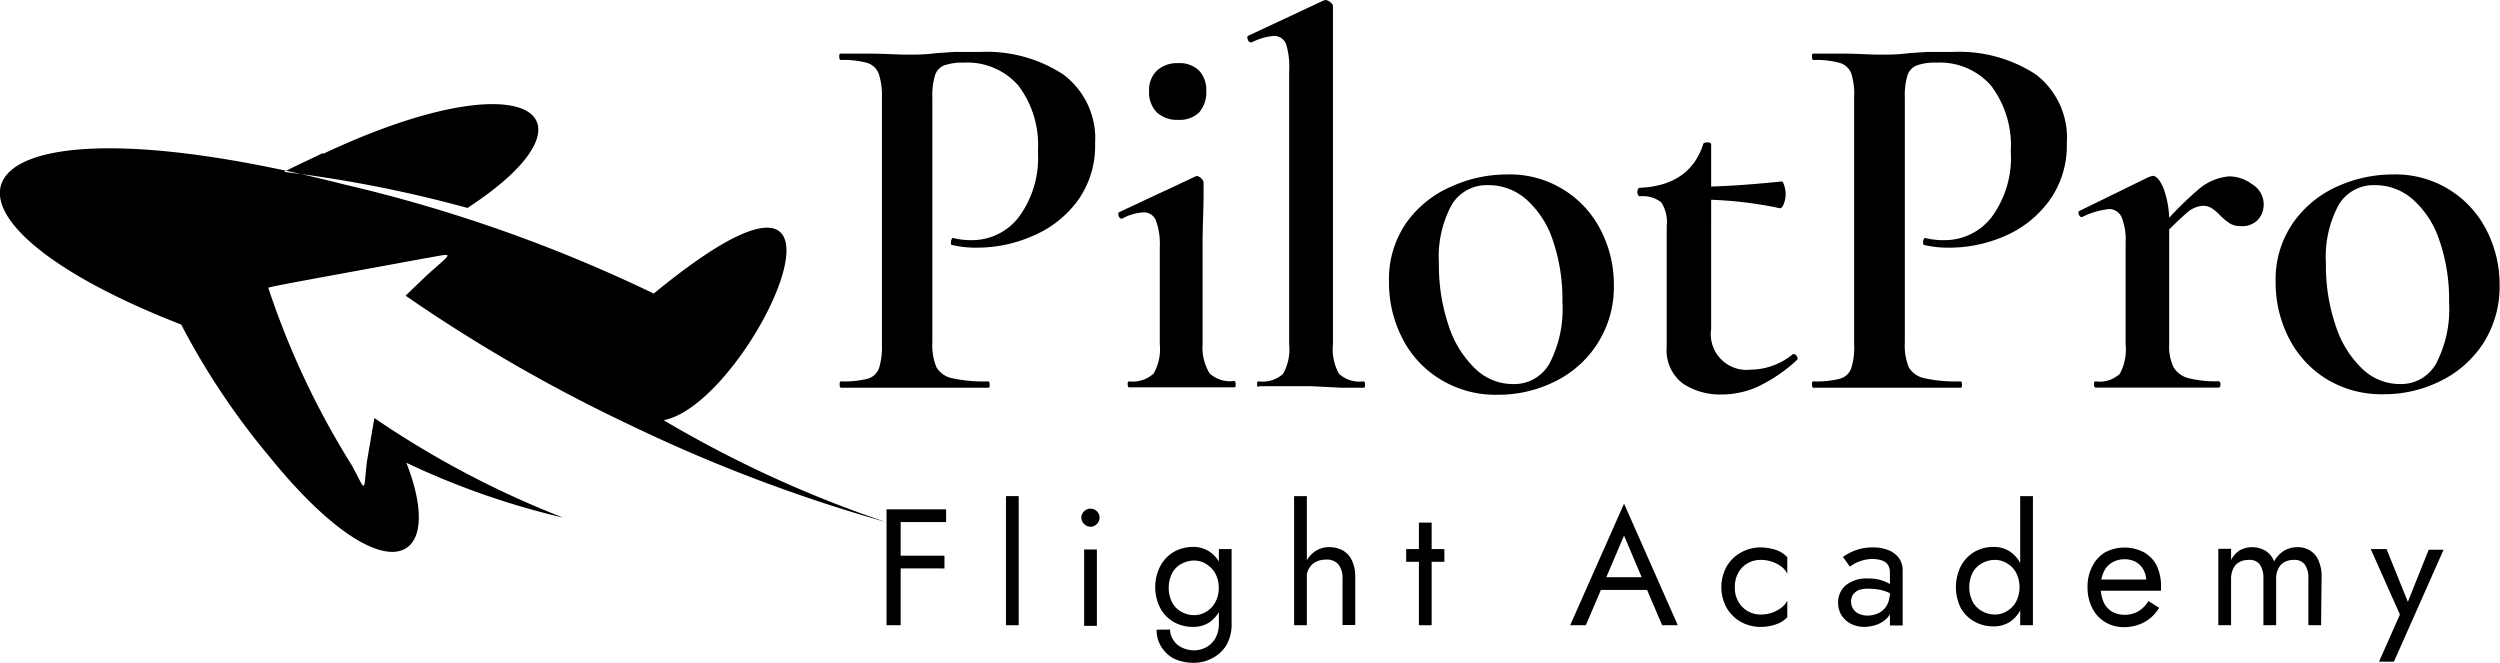
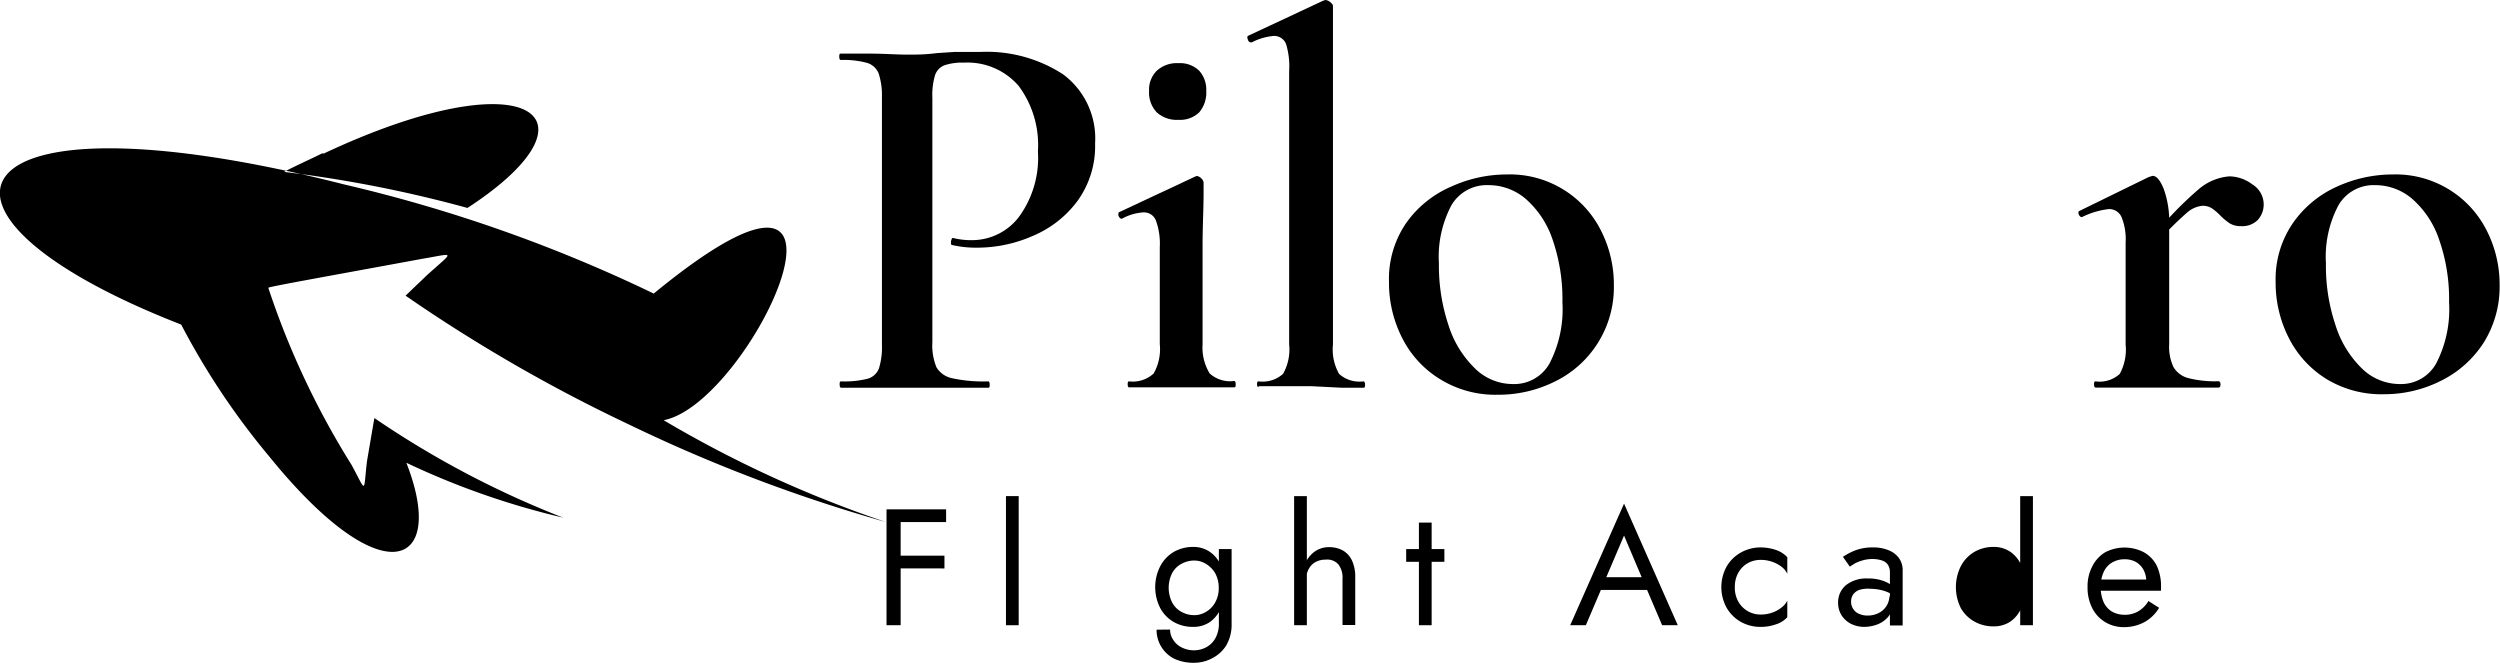
<svg xmlns="http://www.w3.org/2000/svg" id="Layer_1" data-name="Layer 1" viewBox="0 0 196.33 52.09">
  <defs>
    <style>.cls-1{fill-rule:evenodd;}</style>
  </defs>
  <path d="M73.54,32.51a1.86,1.86,0,0,0,1.22.86,11.46,11.46,0,0,0,2.84.25c.08,0,.12.09.12.25s0,.25-.12.25c-1.15,0-2,0-2.69,0l-3.66,0-3,0c-.53,0-1.26,0-2.18,0-.09,0-.13-.08-.13-.25s0-.25.13-.25a7.45,7.45,0,0,0,2.08-.21,1.34,1.34,0,0,0,.88-.82,5.72,5.72,0,0,0,.23-1.87V11.28A5.54,5.54,0,0,0,69,9.43a1.42,1.42,0,0,0-.9-.82,7,7,0,0,0-2.06-.23c-.09,0-.13-.09-.13-.25s0-.25.13-.25l2.18,0c1.23,0,2.23.08,3,.08s1.43,0,2.36-.12l1.36-.09c.57,0,1.25,0,2,0a11,11,0,0,1,6.55,1.76A6.27,6.27,0,0,1,86,14.93a7.34,7.34,0,0,1-1.36,4.49A8.42,8.42,0,0,1,81.1,22.2a10.85,10.85,0,0,1-4.34.92,8.41,8.41,0,0,1-2-.21c-.06,0-.08-.07-.08-.21a.57.57,0,0,1,.06-.25c0-.08.09-.11.15-.08a5.85,5.85,0,0,0,1.47.16A4.64,4.64,0,0,0,80,20.73a7.85,7.85,0,0,0,1.51-5.17A7.77,7.77,0,0,0,80,10.42a5.3,5.3,0,0,0-4.3-1.83,4.33,4.33,0,0,0-1.54.21,1.26,1.26,0,0,0-.73.78,5.48,5.48,0,0,0-.21,1.78v19.2A4.52,4.52,0,0,0,73.54,32.51Z" transform="translate(0 -3.67)" />
  <path d="M88.56,33.87c0-.16,0-.25.12-.25A2.41,2.41,0,0,0,90.6,33a3.88,3.88,0,0,0,.48-2.31V23.08a5.3,5.3,0,0,0-.3-2.08,1,1,0,0,0-1-.65,4,4,0,0,0-1.68.5h0c-.11,0-.19-.07-.25-.21s0-.23,0-.29l6-2.81.13-.05a.58.58,0,0,1,.36.19.53.53,0,0,1,.18.32v.88c0,1.18-.08,2.56-.08,4.16v7.68A3.88,3.88,0,0,0,95,33a2.38,2.38,0,0,0,1.91.59c.09,0,.13.09.13.25s0,.25-.13.25c-.7,0-1.26,0-1.68,0l-2.43,0-2.44,0c-.39,0-.94,0-1.64,0C88.6,34.12,88.56,34,88.56,33.87ZM90.85,12.5a2.25,2.25,0,0,1-.61-1.69,2.09,2.09,0,0,1,.61-1.59,2.34,2.34,0,0,1,1.7-.59,2.16,2.16,0,0,1,1.62.59,2.22,2.22,0,0,1,.56,1.59,2.39,2.39,0,0,1-.56,1.69,2.16,2.16,0,0,1-1.62.58A2.34,2.34,0,0,1,90.85,12.5Z" transform="translate(0 -3.67)" />
  <path d="M98.72,33.87c0-.16,0-.25.13-.25a2.38,2.38,0,0,0,1.91-.59,3.88,3.88,0,0,0,.48-2.31V9.26A6,6,0,0,0,101,7.14a1,1,0,0,0-.94-.65A4.56,4.56,0,0,0,98.3,7h0A.27.27,0,0,1,98,6.78c-.06-.14-.06-.23,0-.29l5.92-2.77.17-.05a.66.66,0,0,1,.38.17c.14.12.21.21.21.3V30.72a3.88,3.88,0,0,0,.48,2.31,2.38,2.38,0,0,0,1.91.59c.08,0,.13.09.13.25s0,.25-.13.25c-.7,0-1.26,0-1.68,0L103,34l-2.43,0c-.42,0-1,0-1.68,0C98.76,34.12,98.72,34,98.72,33.87Z" transform="translate(0 -3.67)" />
  <path d="M113.13,33.47a8,8,0,0,1-3-3.23,9.55,9.55,0,0,1-1.05-4.43,7.76,7.76,0,0,1,1.36-4.64A8.37,8.37,0,0,1,114,18.31a10.54,10.54,0,0,1,4.34-.94,8,8,0,0,1,7.4,4.43,9.33,9.33,0,0,1,1,4.26,8.23,8.23,0,0,1-4.57,7.54,9.92,9.92,0,0,1-4.54,1.07A8.26,8.26,0,0,1,113.13,33.47Zm8.57-1.28a9.27,9.27,0,0,0,1-4.79,14.34,14.34,0,0,0-.77-4.91,7.36,7.36,0,0,0-2.1-3.19,4.47,4.47,0,0,0-2.92-1.09A3.22,3.22,0,0,0,114,19.76a8.61,8.61,0,0,0-1,4.58,14.85,14.85,0,0,0,.76,4.89,8.12,8.12,0,0,0,2.08,3.38,4.23,4.23,0,0,0,3,1.22A3.17,3.17,0,0,0,121.7,32.19Z" transform="translate(0 -3.67)" />
-   <path d="M132.13,33.77a3.29,3.29,0,0,1-1.24-2.88V21.4a2.75,2.75,0,0,0-.44-1.85,2.34,2.34,0,0,0-1.7-.46s-.06,0-.1-.11a.45.45,0,0,1-.07-.23.48.48,0,0,1,.07-.23c0-.07.07-.1.1-.1,2.63-.11,4.29-1.25,5-3.4,0-.12.14-.17.33-.17s.3.05.3.17V29.5a2.81,2.81,0,0,0,3.11,3.2,5.28,5.28,0,0,0,3.31-1.22l.09,0c.08,0,.16.06.23.19s.06.21,0,.27A12.44,12.44,0,0,1,138.12,34a6.93,6.93,0,0,1-2.94.65A5.25,5.25,0,0,1,132.13,33.77Zm1-14.43v-1q2.69,0,6.8-.42c.06,0,.12.11.19.32a2.17,2.17,0,0,1,.11.69,2.1,2.1,0,0,1-.15.76c-.1.25-.2.36-.31.33A31.17,31.17,0,0,0,133.12,19.34Z" transform="translate(0 -3.67)" />
-   <path d="M149.9,32.51a1.84,1.84,0,0,0,1.22.86,11.37,11.37,0,0,0,2.83.25c.09,0,.13.09.13.25s0,.25-.13.25c-1.15,0-2,0-2.69,0l-3.65,0-3,0c-.54,0-1.27,0-2.19,0-.08,0-.12-.08-.12-.25s0-.25.12-.25a7.4,7.4,0,0,0,2.08-.21,1.31,1.31,0,0,0,.88-.82,5.46,5.46,0,0,0,.23-1.87V11.28a5.29,5.29,0,0,0-.23-1.85,1.37,1.37,0,0,0-.9-.82,7,7,0,0,0-2.06-.23c-.08,0-.12-.09-.12-.25s0-.25.12-.25l2.19,0c1.23,0,2.22.08,3,.08s1.43,0,2.35-.12l1.36-.09c.58,0,1.26,0,2,0a11,11,0,0,1,6.55,1.76,6.25,6.25,0,0,1,2.44,5.42,7.35,7.35,0,0,1-1.37,4.49,8.45,8.45,0,0,1-3.48,2.78,10.89,10.89,0,0,1-4.35.92,8.32,8.32,0,0,1-2-.21q-.09,0-.09-.21a.57.57,0,0,1,.06-.25c.05-.08.09-.11.15-.08a5.85,5.85,0,0,0,1.47.16,4.66,4.66,0,0,0,3.7-1.8,7.85,7.85,0,0,0,1.51-5.17,7.77,7.77,0,0,0-1.53-5.14,5.32,5.32,0,0,0-4.31-1.83,4.31,4.31,0,0,0-1.53.21,1.27,1.27,0,0,0-.74.78,5.48,5.48,0,0,0-.21,1.78v19.2A4.5,4.5,0,0,0,149.9,32.51Z" transform="translate(0 -3.67)" />
  <path d="M164.45,33.87c0-.16,0-.25.13-.25a2.32,2.32,0,0,0,1.89-.59,4,4,0,0,0,.46-2.31v-8a4.63,4.63,0,0,0-.32-2,1.06,1.06,0,0,0-1-.63,6.33,6.33,0,0,0-2.11.63h0c-.11,0-.19-.07-.25-.21s0-.23,0-.25l5.5-2.69.3-.09c.31,0,.6.35.88,1.05a7.46,7.46,0,0,1,.42,2.73v9.45a3.72,3.72,0,0,0,.34,1.79,1.89,1.89,0,0,0,1.15.86,8.49,8.49,0,0,0,2.37.25c.12,0,.17.09.17.25s-.05.25-.17.25c-.95,0-1.7,0-2.26,0l-3.28,0-2.43,0c-.4,0-.94,0-1.64,0C164.49,34.12,164.45,34,164.45,33.87Zm8.23-15.35a4.2,4.2,0,0,1,2.4-1,3.05,3.05,0,0,1,1.8.63,1.84,1.84,0,0,1,.89,1.51,1.79,1.79,0,0,1-.47,1.29,1.72,1.72,0,0,1-1.3.48,1.64,1.64,0,0,1-.88-.21,4.64,4.64,0,0,1-.76-.63,4.34,4.34,0,0,0-.67-.57,1.34,1.34,0,0,0-.71-.19,2.12,2.12,0,0,0-1.24.55,24.46,24.46,0,0,0-2.38,2.39l-.29-.5A27.09,27.09,0,0,1,172.68,18.52Z" transform="translate(0 -3.67)" />
  <path d="M182.76,33.47a8.07,8.07,0,0,1-3-3.23,9.55,9.55,0,0,1-1.05-4.43,7.77,7.77,0,0,1,1.37-4.64,8.41,8.41,0,0,1,3.48-2.86,10.59,10.59,0,0,1,4.35-.94,8,8,0,0,1,7.39,4.43,9.34,9.34,0,0,1,1,4.26,8.27,8.27,0,0,1-1.24,4.5,8.37,8.37,0,0,1-3.34,3,9.88,9.88,0,0,1-4.53,1.07A8.29,8.29,0,0,1,182.76,33.47Zm8.57-1.28a9.26,9.26,0,0,0,1-4.79,14.09,14.09,0,0,0-.78-4.91,7.36,7.36,0,0,0-2.1-3.19,4.45,4.45,0,0,0-2.92-1.09,3.19,3.19,0,0,0-2.87,1.55,8.61,8.61,0,0,0-1,4.58,14.59,14.59,0,0,0,.76,4.89,8.11,8.11,0,0,0,2.07,3.38,4.25,4.25,0,0,0,3,1.22A3.15,3.15,0,0,0,191.33,32.19Z" transform="translate(0 -3.67)" />
  <path d="M70.73,43.67v9.1H69.62v-9.1Zm-.5,0H74.3v1H70.23Zm0,3.64h3.94v1H70.23Z" transform="translate(0 -3.67)" />
  <path d="M80,42.63V52.77H79V42.63Z" transform="translate(0 -3.67)" />
-   <path d="M85.14,43.82a.71.71,0,0,1,1,0,.67.67,0,0,1,.21.5.69.69,0,0,1-.21.5.69.69,0,0,1-1,0,.7.7,0,0,1-.22-.5A.68.68,0,0,1,85.14,43.82Zm1,3v6h-1v-6Z" transform="translate(0 -3.67)" />
  <path d="M91.13,48.11A2.82,2.82,0,0,1,92.2,47a3.06,3.06,0,0,1,1.49-.38A2.29,2.29,0,0,1,95,47a2.54,2.54,0,0,1,.88,1.07,4.52,4.52,0,0,1,0,3.34A2.51,2.51,0,0,1,95,52.53a2.29,2.29,0,0,1-1.31.37,3,3,0,0,1-1.49-.37,2.78,2.78,0,0,1-1.07-1.08,3.61,3.61,0,0,1,0-3.34Zm.76,5a1.42,1.42,0,0,0,.24.8,1.61,1.61,0,0,0,.66.6,2.15,2.15,0,0,0,1,.23,2.06,2.06,0,0,0,.9-.22,1.83,1.83,0,0,0,.74-.7,2.33,2.33,0,0,0,.29-1.23V46.79h1v5.85a3.22,3.22,0,0,1-.43,1.73,2.77,2.77,0,0,1-1.11,1,3,3,0,0,1-1.43.35,3.59,3.59,0,0,1-1.54-.32,2.51,2.51,0,0,1-1-.92,2.48,2.48,0,0,1-.38-1.36ZM92.06,51a1.79,1.79,0,0,0,.74.73,2.08,2.08,0,0,0,1,.25,1.74,1.74,0,0,0,.89-.25,1.9,1.9,0,0,0,.73-.73,2.25,2.25,0,0,0,.29-1.17,2.34,2.34,0,0,0-.17-.91,1.88,1.88,0,0,0-.45-.67,2.12,2.12,0,0,0-.62-.42,1.79,1.79,0,0,0-.67-.14,2.08,2.08,0,0,0-1,.25,1.77,1.77,0,0,0-.74.72,2.58,2.58,0,0,0,0,2.34Z" transform="translate(0 -3.67)" />
  <path d="M102.63,52.77h-1V42.63h1ZM105.11,48a1.16,1.16,0,0,0-1-.38,1.6,1.6,0,0,0-.8.19,1.31,1.31,0,0,0-.53.54,1.48,1.48,0,0,0-.19.76h-.34a2.69,2.69,0,0,1,.28-1.26,2.28,2.28,0,0,1,.74-.88,1.9,1.9,0,0,1,1.1-.33,2.22,2.22,0,0,1,1.09.26,1.79,1.79,0,0,1,.71.78,3,3,0,0,1,.26,1.3v3.77h-1V49.13A1.69,1.69,0,0,0,105.11,48Z" transform="translate(0 -3.67)" />
  <path d="M113.43,46.79v1h-3v-1Zm-1-2.08v8.06h-1V44.71Z" transform="translate(0 -3.67)" />
  <path d="M126,49.34l-.1.24-1.36,3.19h-1.23l4.23-9.55,4.22,9.55h-1.23l-1.33-3.12-.11-.26-1.55-3.66Zm-.45-.34h4l.39,1h-4.81Z" transform="translate(0 -3.67)" />
  <path d="M136.5,50.89a2,2,0,0,0,.73.76,2,2,0,0,0,1.05.28,2.66,2.66,0,0,0,.9-.15,2.55,2.55,0,0,0,.73-.4,1.58,1.58,0,0,0,.45-.54v1.3a2,2,0,0,1-.89.56,3.5,3.5,0,0,1-1.19.2,3.12,3.12,0,0,1-1.58-.4,3,3,0,0,1-1.11-1.11,3.37,3.37,0,0,1,0-3.22,2.93,2.93,0,0,1,1.11-1.1,3.13,3.13,0,0,1,1.58-.41,3.76,3.76,0,0,1,1.19.2,2.14,2.14,0,0,1,.89.57v1.3a1.52,1.52,0,0,0-.45-.55,2.53,2.53,0,0,0-.73-.39,2.66,2.66,0,0,0-.9-.15,2.05,2.05,0,0,0-1.05.27,2,2,0,0,0-.73.76,2.27,2.27,0,0,0-.26,1.11A2.22,2.22,0,0,0,136.5,50.89Z" transform="translate(0 -3.67)" />
  <path d="M145.55,51.51a.94.94,0,0,0,.46.37,1.54,1.54,0,0,0,.67.13,1.88,1.88,0,0,0,.86-.2,1.54,1.54,0,0,0,.61-.55,1.52,1.52,0,0,0,.23-.83l.21.78a1.36,1.36,0,0,1-.35.95,2.11,2.11,0,0,1-.84.56,3,3,0,0,1-1,.18,2.37,2.37,0,0,1-1-.22,1.94,1.94,0,0,1-.76-.66,1.84,1.84,0,0,1-.29-1,1.76,1.76,0,0,1,.62-1.4,2.59,2.59,0,0,1,1.73-.52,3.35,3.35,0,0,1,1.08.15,2.69,2.69,0,0,1,.7.33,2,2,0,0,1,.35.31v.61a3.23,3.23,0,0,0-.94-.45,3.77,3.77,0,0,0-1-.14A2.35,2.35,0,0,0,146,50a1.07,1.07,0,0,0-.48.37,1,1,0,0,0-.15.56A1,1,0,0,0,145.55,51.51Zm-.82-4.11a5,5,0,0,1,.92-.49,3.81,3.81,0,0,1,1.43-.25,3.11,3.11,0,0,1,1.23.22,1.85,1.85,0,0,1,.82.62,1.63,1.63,0,0,1,.29,1v4.29h-1V48.63a1.14,1.14,0,0,0-.11-.52.81.81,0,0,0-.29-.32,1.37,1.37,0,0,0-.43-.16,2.24,2.24,0,0,0-.52-.06,2.76,2.76,0,0,0-.8.11,3.23,3.23,0,0,0-.61.24l-.39.25Z" transform="translate(0 -3.67)" />
-   <path d="M154,48.11A2.84,2.84,0,0,1,155.07,47a3,3,0,0,1,1.48-.38,2.33,2.33,0,0,1,1.32.38,2.52,2.52,0,0,1,.87,1.07,4.52,4.52,0,0,1,0,3.34,2.49,2.49,0,0,1-.87,1.08,2.32,2.32,0,0,1-1.32.37,3,3,0,0,1-1.48-.37A2.8,2.8,0,0,1,154,51.45a3.69,3.69,0,0,1,0-3.34Zm.93,2.84a1.88,1.88,0,0,0,.75.73,2.07,2.07,0,0,0,1,.25,1.75,1.75,0,0,0,.9-.25,1.9,1.9,0,0,0,.73-.73,2.51,2.51,0,0,0,0-2.34,1.87,1.87,0,0,0-.73-.72,1.75,1.75,0,0,0-.9-.25,2.07,2.07,0,0,0-1,.25,1.85,1.85,0,0,0-.75.72,2.58,2.58,0,0,0,0,2.34Zm4.72-8.32V52.77h-1V42.63Z" transform="translate(0 -3.67)" />
+   <path d="M154,48.11A2.84,2.84,0,0,1,155.07,47a3,3,0,0,1,1.48-.38,2.33,2.33,0,0,1,1.32.38,2.52,2.52,0,0,1,.87,1.07,4.52,4.52,0,0,1,0,3.34,2.49,2.49,0,0,1-.87,1.08,2.32,2.32,0,0,1-1.32.37,3,3,0,0,1-1.48-.37A2.8,2.8,0,0,1,154,51.45a3.69,3.69,0,0,1,0-3.34Zm.93,2.84Zm4.72-8.32V52.77h-1V42.63Z" transform="translate(0 -3.67)" />
  <path d="M165.3,52.51a2.66,2.66,0,0,1-1-1.1,3.53,3.53,0,0,1-.36-1.63,3.38,3.38,0,0,1,.37-1.63,2.69,2.69,0,0,1,1-1.1,3.29,3.29,0,0,1,3.07,0,2.49,2.49,0,0,1,1,1.06,3.78,3.78,0,0,1,.33,1.64v.19a.75.75,0,0,0,0,.12H164.6v-.88h4.29l-.41.6a1.11,1.11,0,0,0,.07-.2.79.79,0,0,0,0-.23,1.89,1.89,0,0,0-.21-.92,1.6,1.6,0,0,0-.59-.62,1.8,1.8,0,0,0-.89-.22,1.93,1.93,0,0,0-1,.26,1.65,1.65,0,0,0-.65.73,2.81,2.81,0,0,0-.24,1.16,3,3,0,0,0,.22,1.19,1.68,1.68,0,0,0,.65.76,2,2,0,0,0,1,.26,2.11,2.11,0,0,0,1.08-.27,2.3,2.3,0,0,0,.8-.81l.84.53a3.07,3.07,0,0,1-1.18,1.14,3.4,3.4,0,0,1-1.67.38A2.78,2.78,0,0,1,165.3,52.51Z" transform="translate(0 -3.67)" />
-   <path d="M182.28,52.77h-1V49.13A1.84,1.84,0,0,0,181,48a1,1,0,0,0-.86-.36,1.56,1.56,0,0,0-.74.17,1.15,1.15,0,0,0-.48.52,1.66,1.66,0,0,0-.17.8v3.64h-1V49.13a1.92,1.92,0,0,0-.28-1.13,1,1,0,0,0-.87-.36,1.58,1.58,0,0,0-.74.17,1.15,1.15,0,0,0-.48.52,1.78,1.78,0,0,0-.17.8v3.64h-1v-6h1v.87a2,2,0,0,1,.68-.75,2.05,2.05,0,0,1,2.05.05,1.72,1.72,0,0,1,.65.82,2.27,2.27,0,0,1,.78-.84,2.11,2.11,0,0,1,1.07-.28,1.84,1.84,0,0,1,1,.28,1.69,1.69,0,0,1,.65.8,3,3,0,0,1,.23,1.26Z" transform="translate(0 -3.67)" />
-   <path d="M188,55.63h-1.17l1.64-3.7-2.29-5.14h1.24l1.89,4.68-.43,0,1.85-4.63h1.17Z" transform="translate(0 -3.67)" />
  <path class="cls-1" d="M25.31,15.71c-.88.44-2.27,1.06-3,1.46A99.29,99.29,0,0,1,36.71,20c11-7.16,4.89-11.87-11.29-4.27Zm26,11a117.16,117.16,0,0,0-24.26-8.55c-30.83-7.85-35.61,2.12-12.82,11a57.84,57.84,0,0,0,6.9,10.34c9,11.11,14,8.7,10.78.51a61.17,61.17,0,0,0,12.31,4.31A73.7,73.7,0,0,1,29.4,36.5l-.58,3.39c-.3,2.52,0,2.52-1.21.29a64,64,0,0,1-6.54-13.91c0-.08,4.75-.92,12.06-2.27,2.63-.44,2.59-.69.4,1.28l-1.68,1.61A124.37,124.37,0,0,0,49.38,37h0a123.81,123.81,0,0,0,20.2,7.67h0a91.51,91.51,0,0,1-17.46-8C59.06,35.33,70.2,11.22,51.32,26.74Z" transform="translate(0 -3.67)" />
</svg>